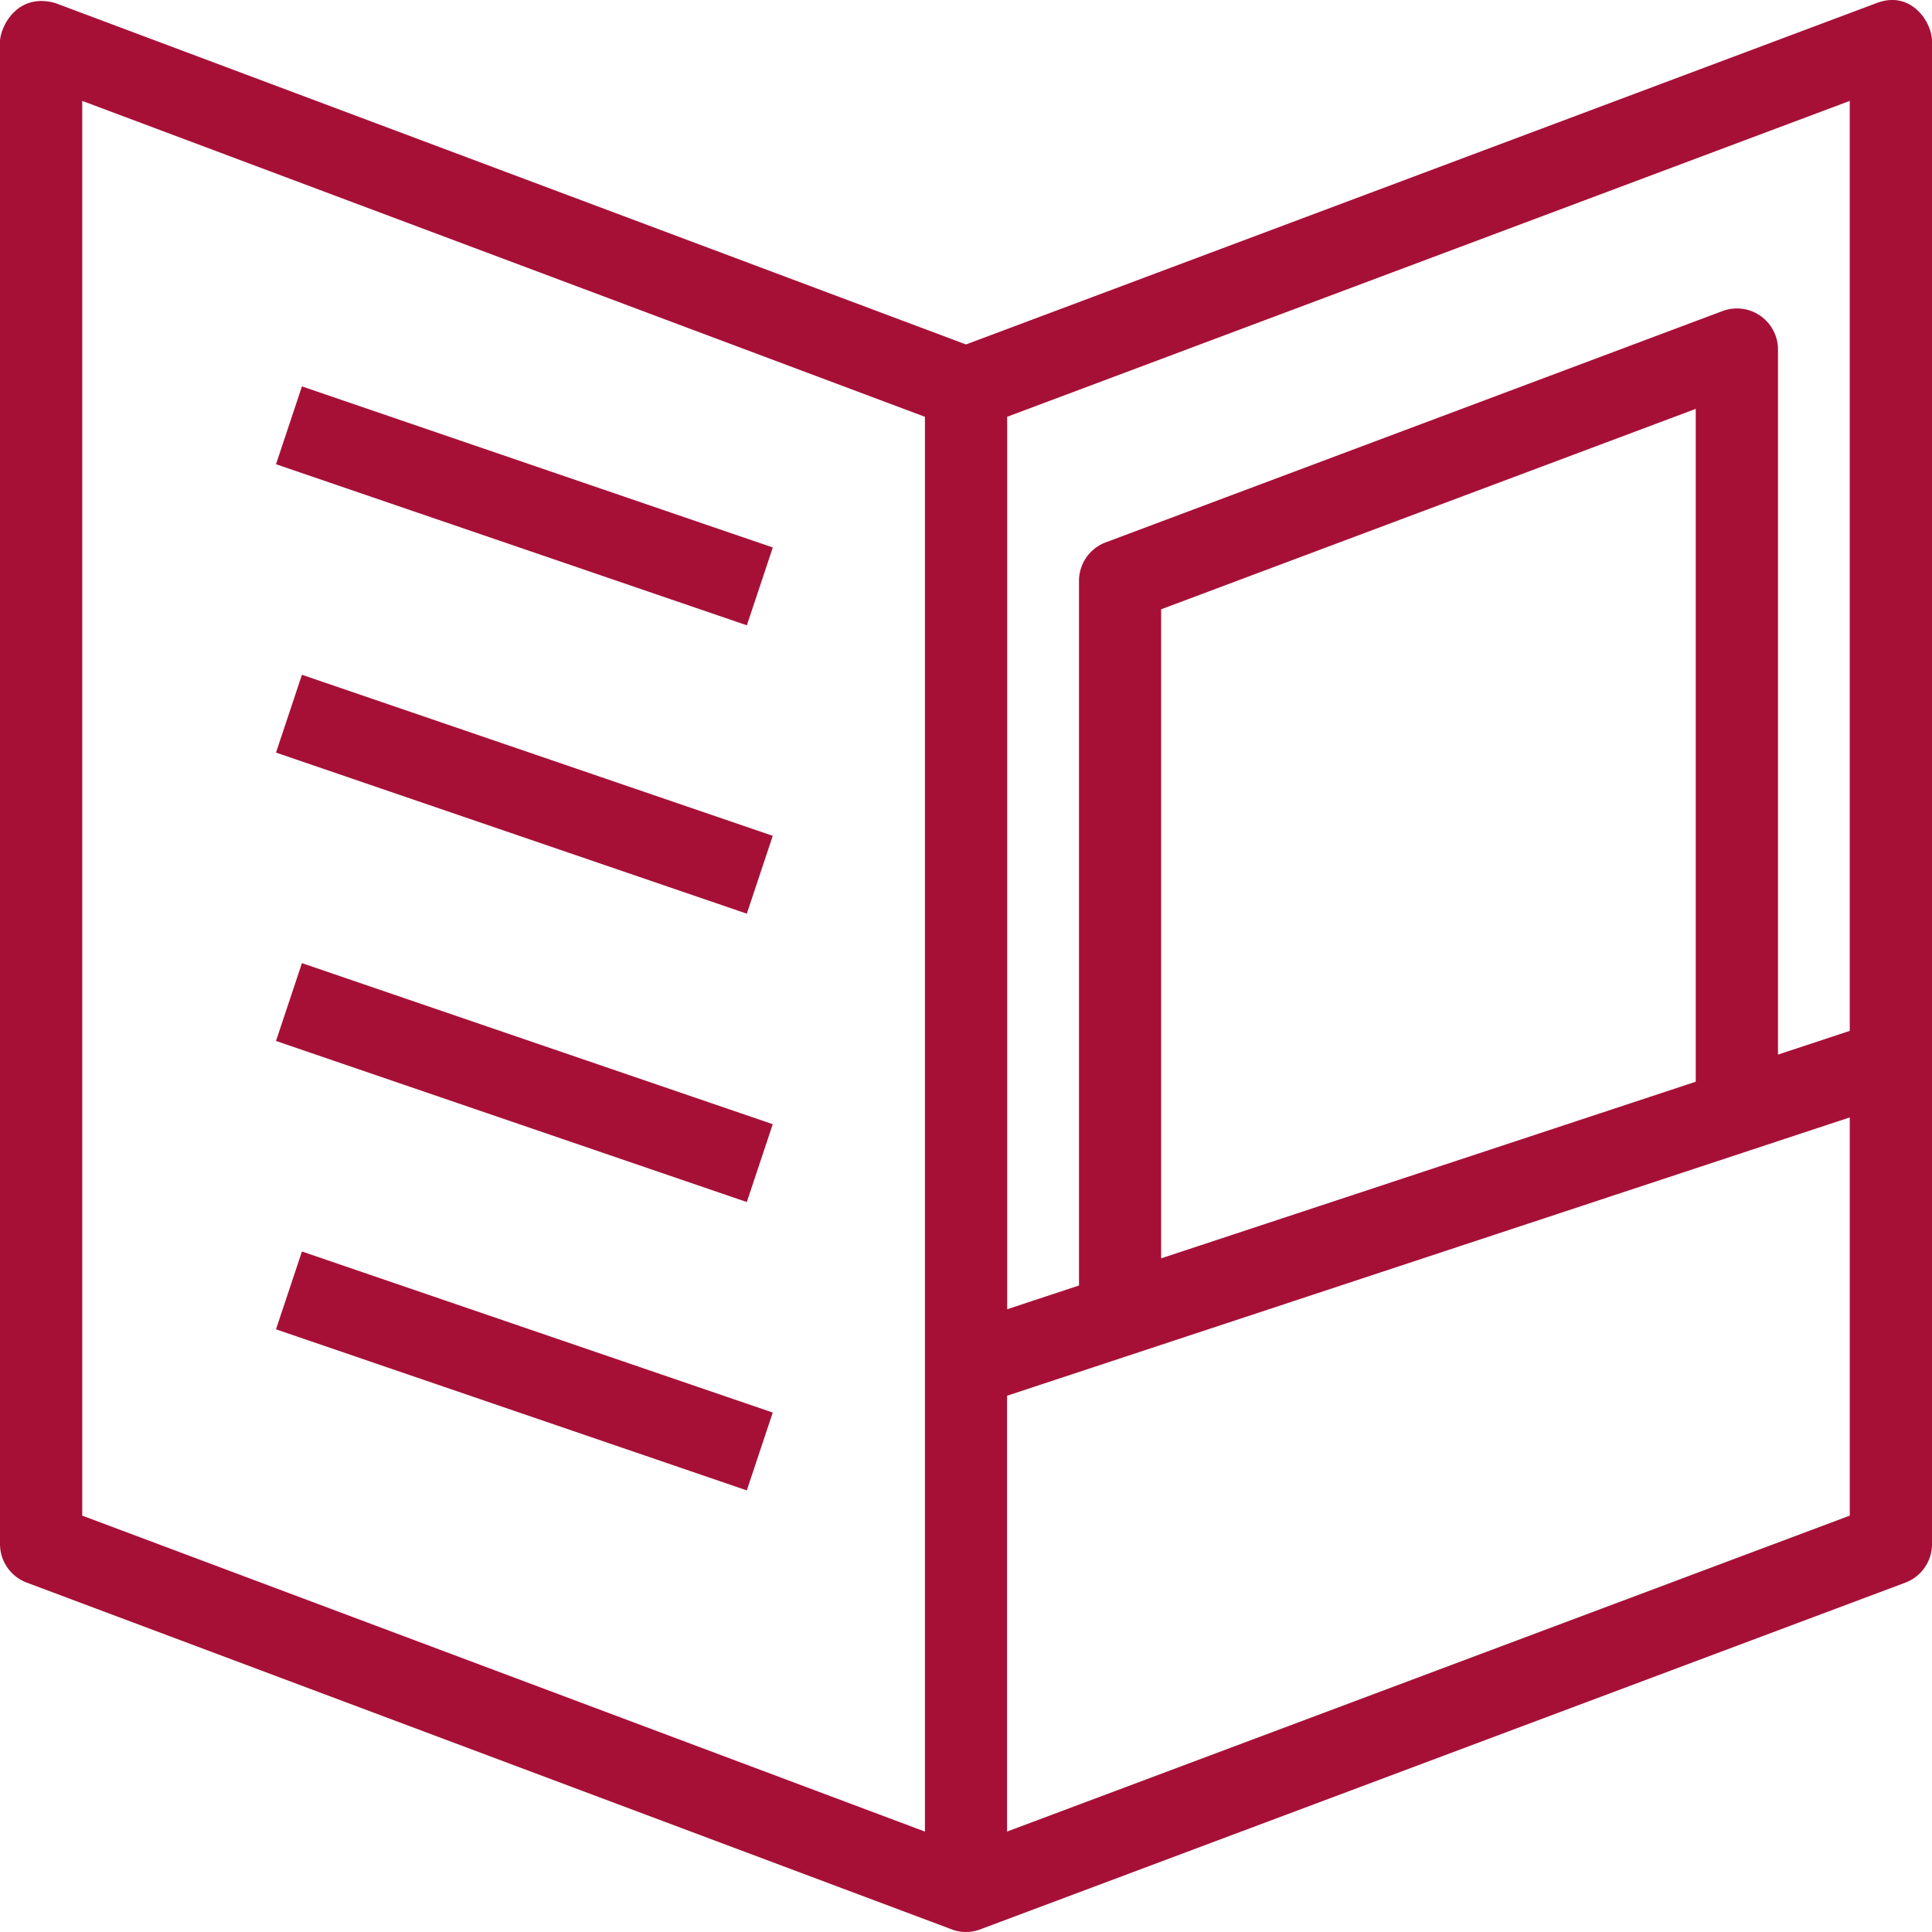
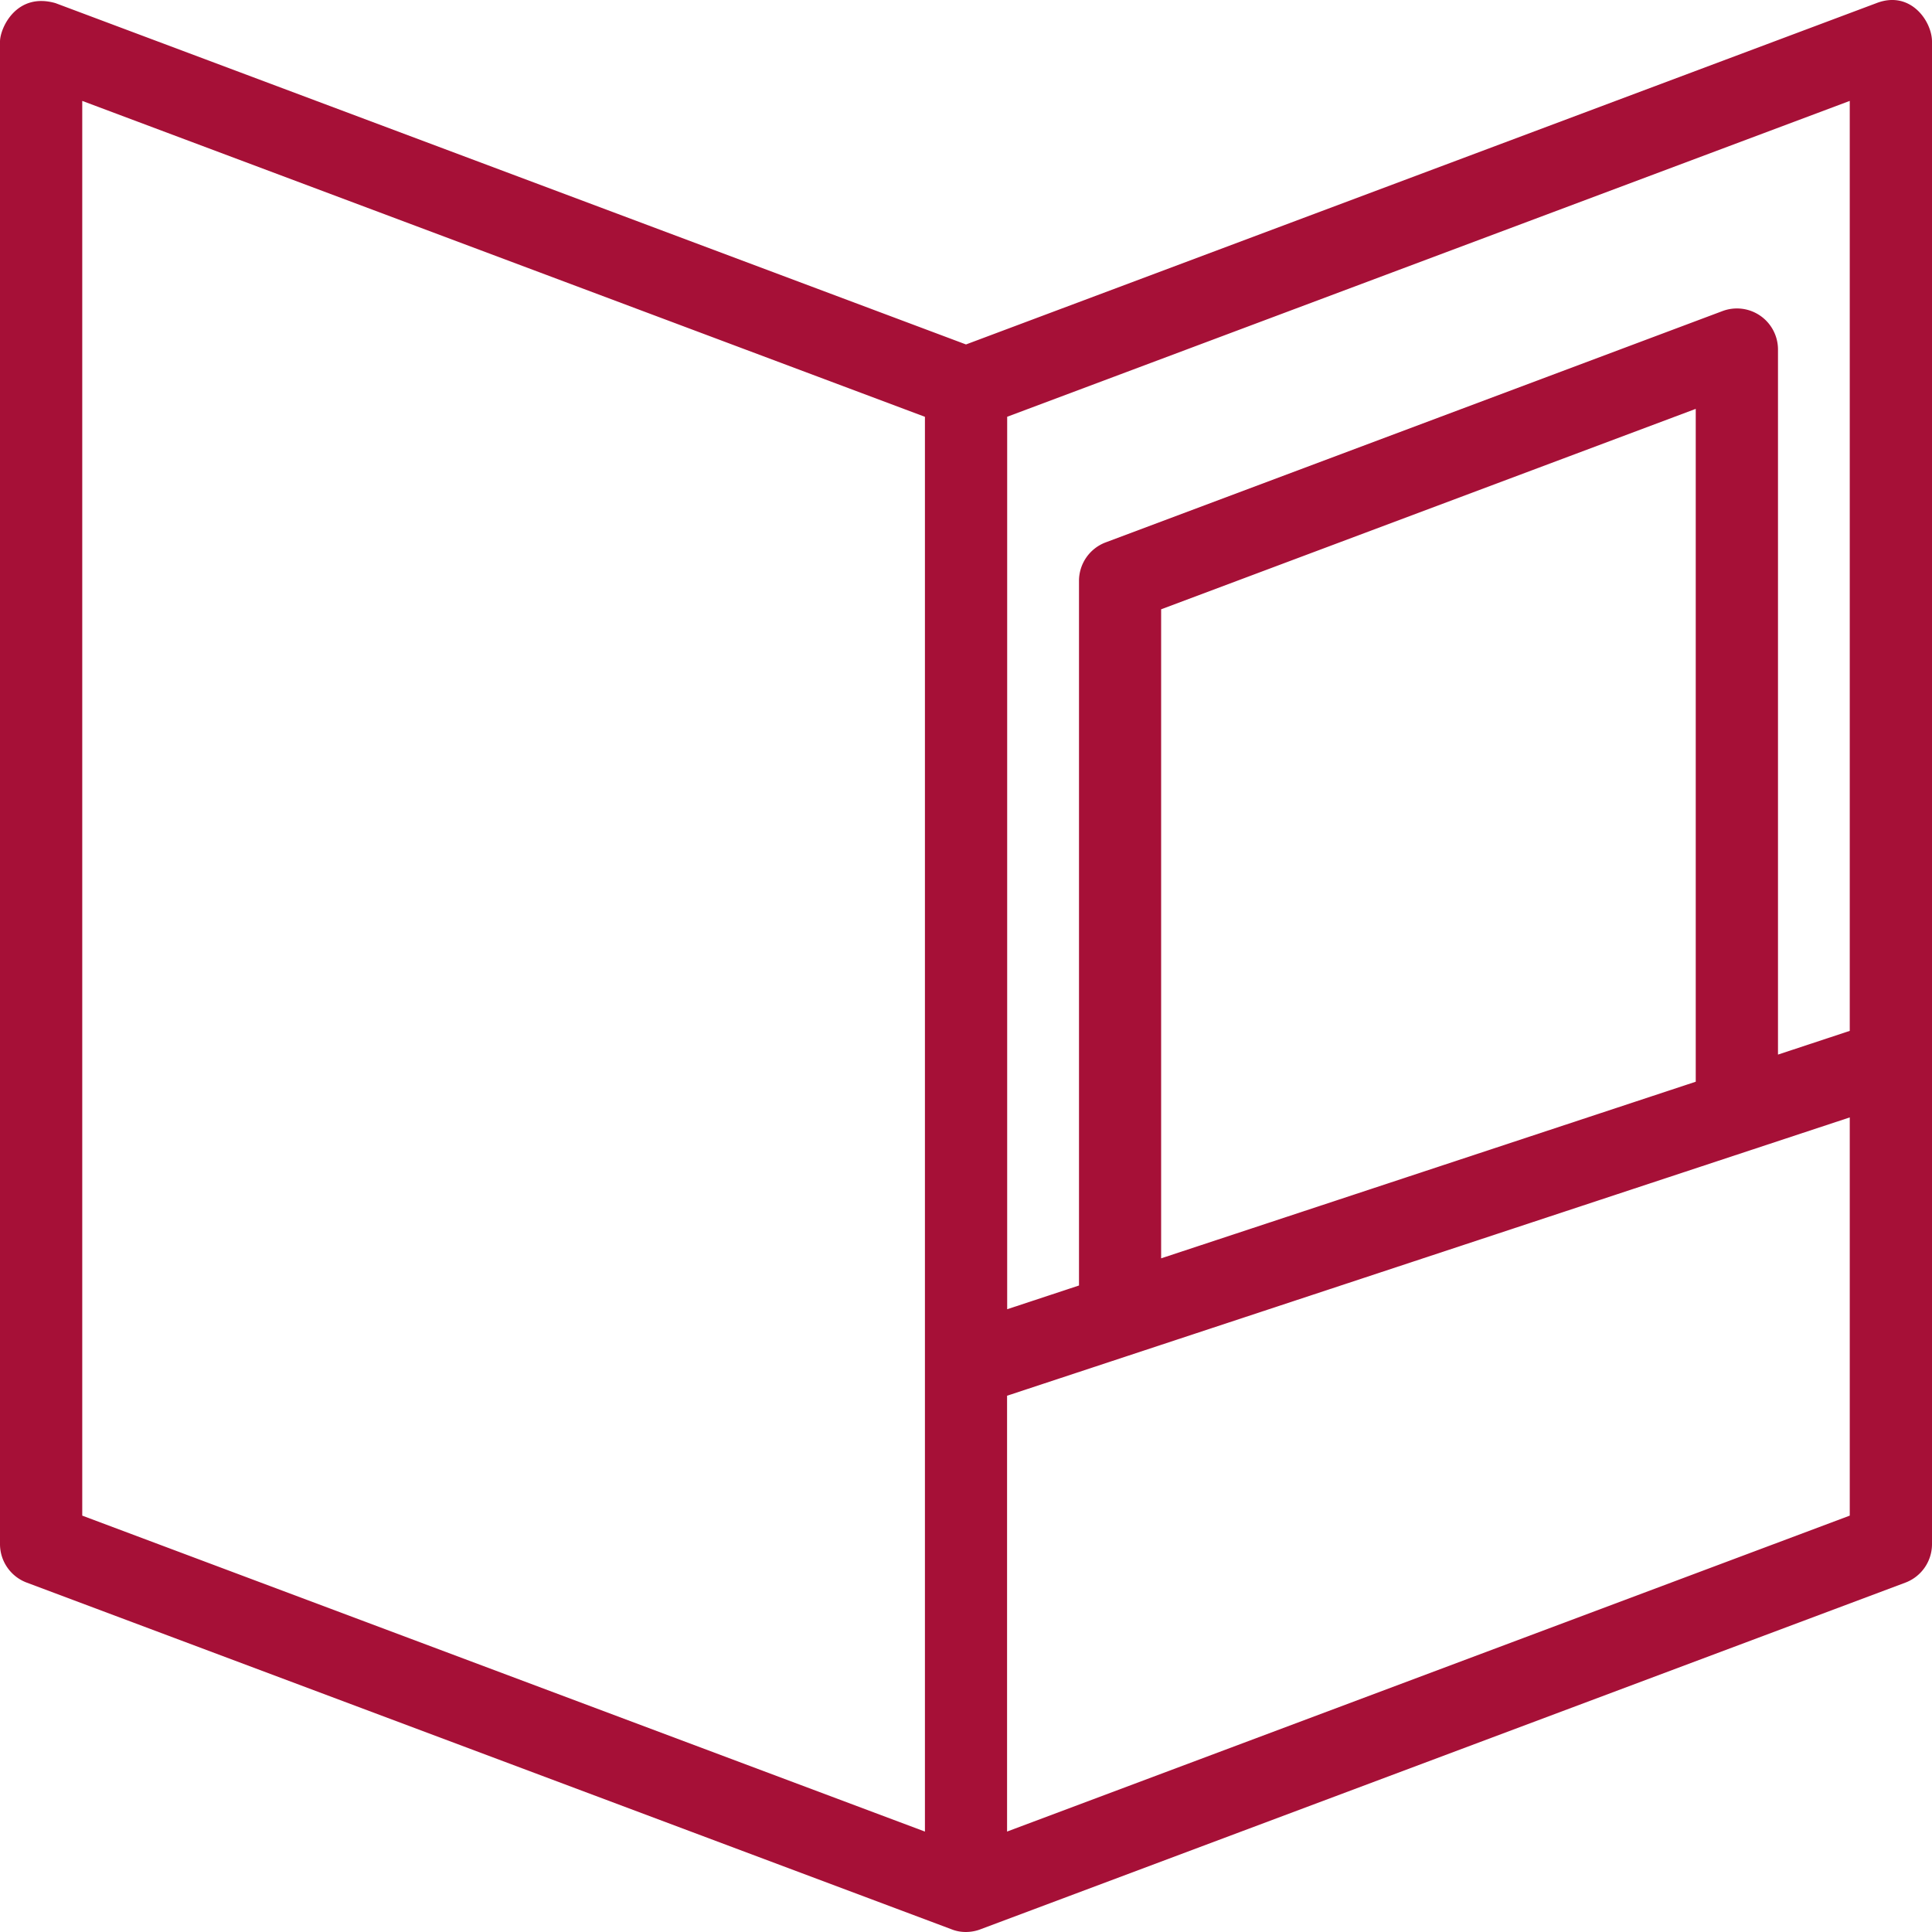
<svg xmlns="http://www.w3.org/2000/svg" width="35" height="35" viewBox="0 0 35 35">
  <g fill="#A61037" fill-rule="nonzero">
    <path d="M33.993.057L17.5 6.24 1.006.057C.296-.147 0 .51 0 .754v27.219c0 .31.193.588.483.697l16.755 6.281c.27.108.513.004.524 0l16.755-6.28a.745.745 0 0 0 .483-.698V.754c0-.37-.391-.936-1.007-.697zm-.482 18.618l-1.301.43V6.333a.744.744 0 0 0-1.007-.697L20.03 9.826a.745.745 0 0 0-.483.696v12.766l-1.301.43V7.55L33.51 1.828v16.847zm-2.79.921l-9.686 3.2V11.038l9.685-3.631v12.19zM16.754 33.18L1.49 27.457V1.828l15.266 5.723v25.63zm1.49 0v-7.895l15.266-5.042v7.214L18.245 33.18z" />
-     <path d="M13.53 11.328L5 8.41 5.47 7 14 9.918l-.47 1.41zm.47 3.814l-8.53-2.918-.47 1.41 8.529 2.918.47-1.41zm0 5.224l-8.53-2.918-.47 1.41 8.529 2.918.47-1.41zm0 5.224l-8.53-2.918-.47 1.41L13.529 27l.47-1.41z" />
  </g>
</svg>